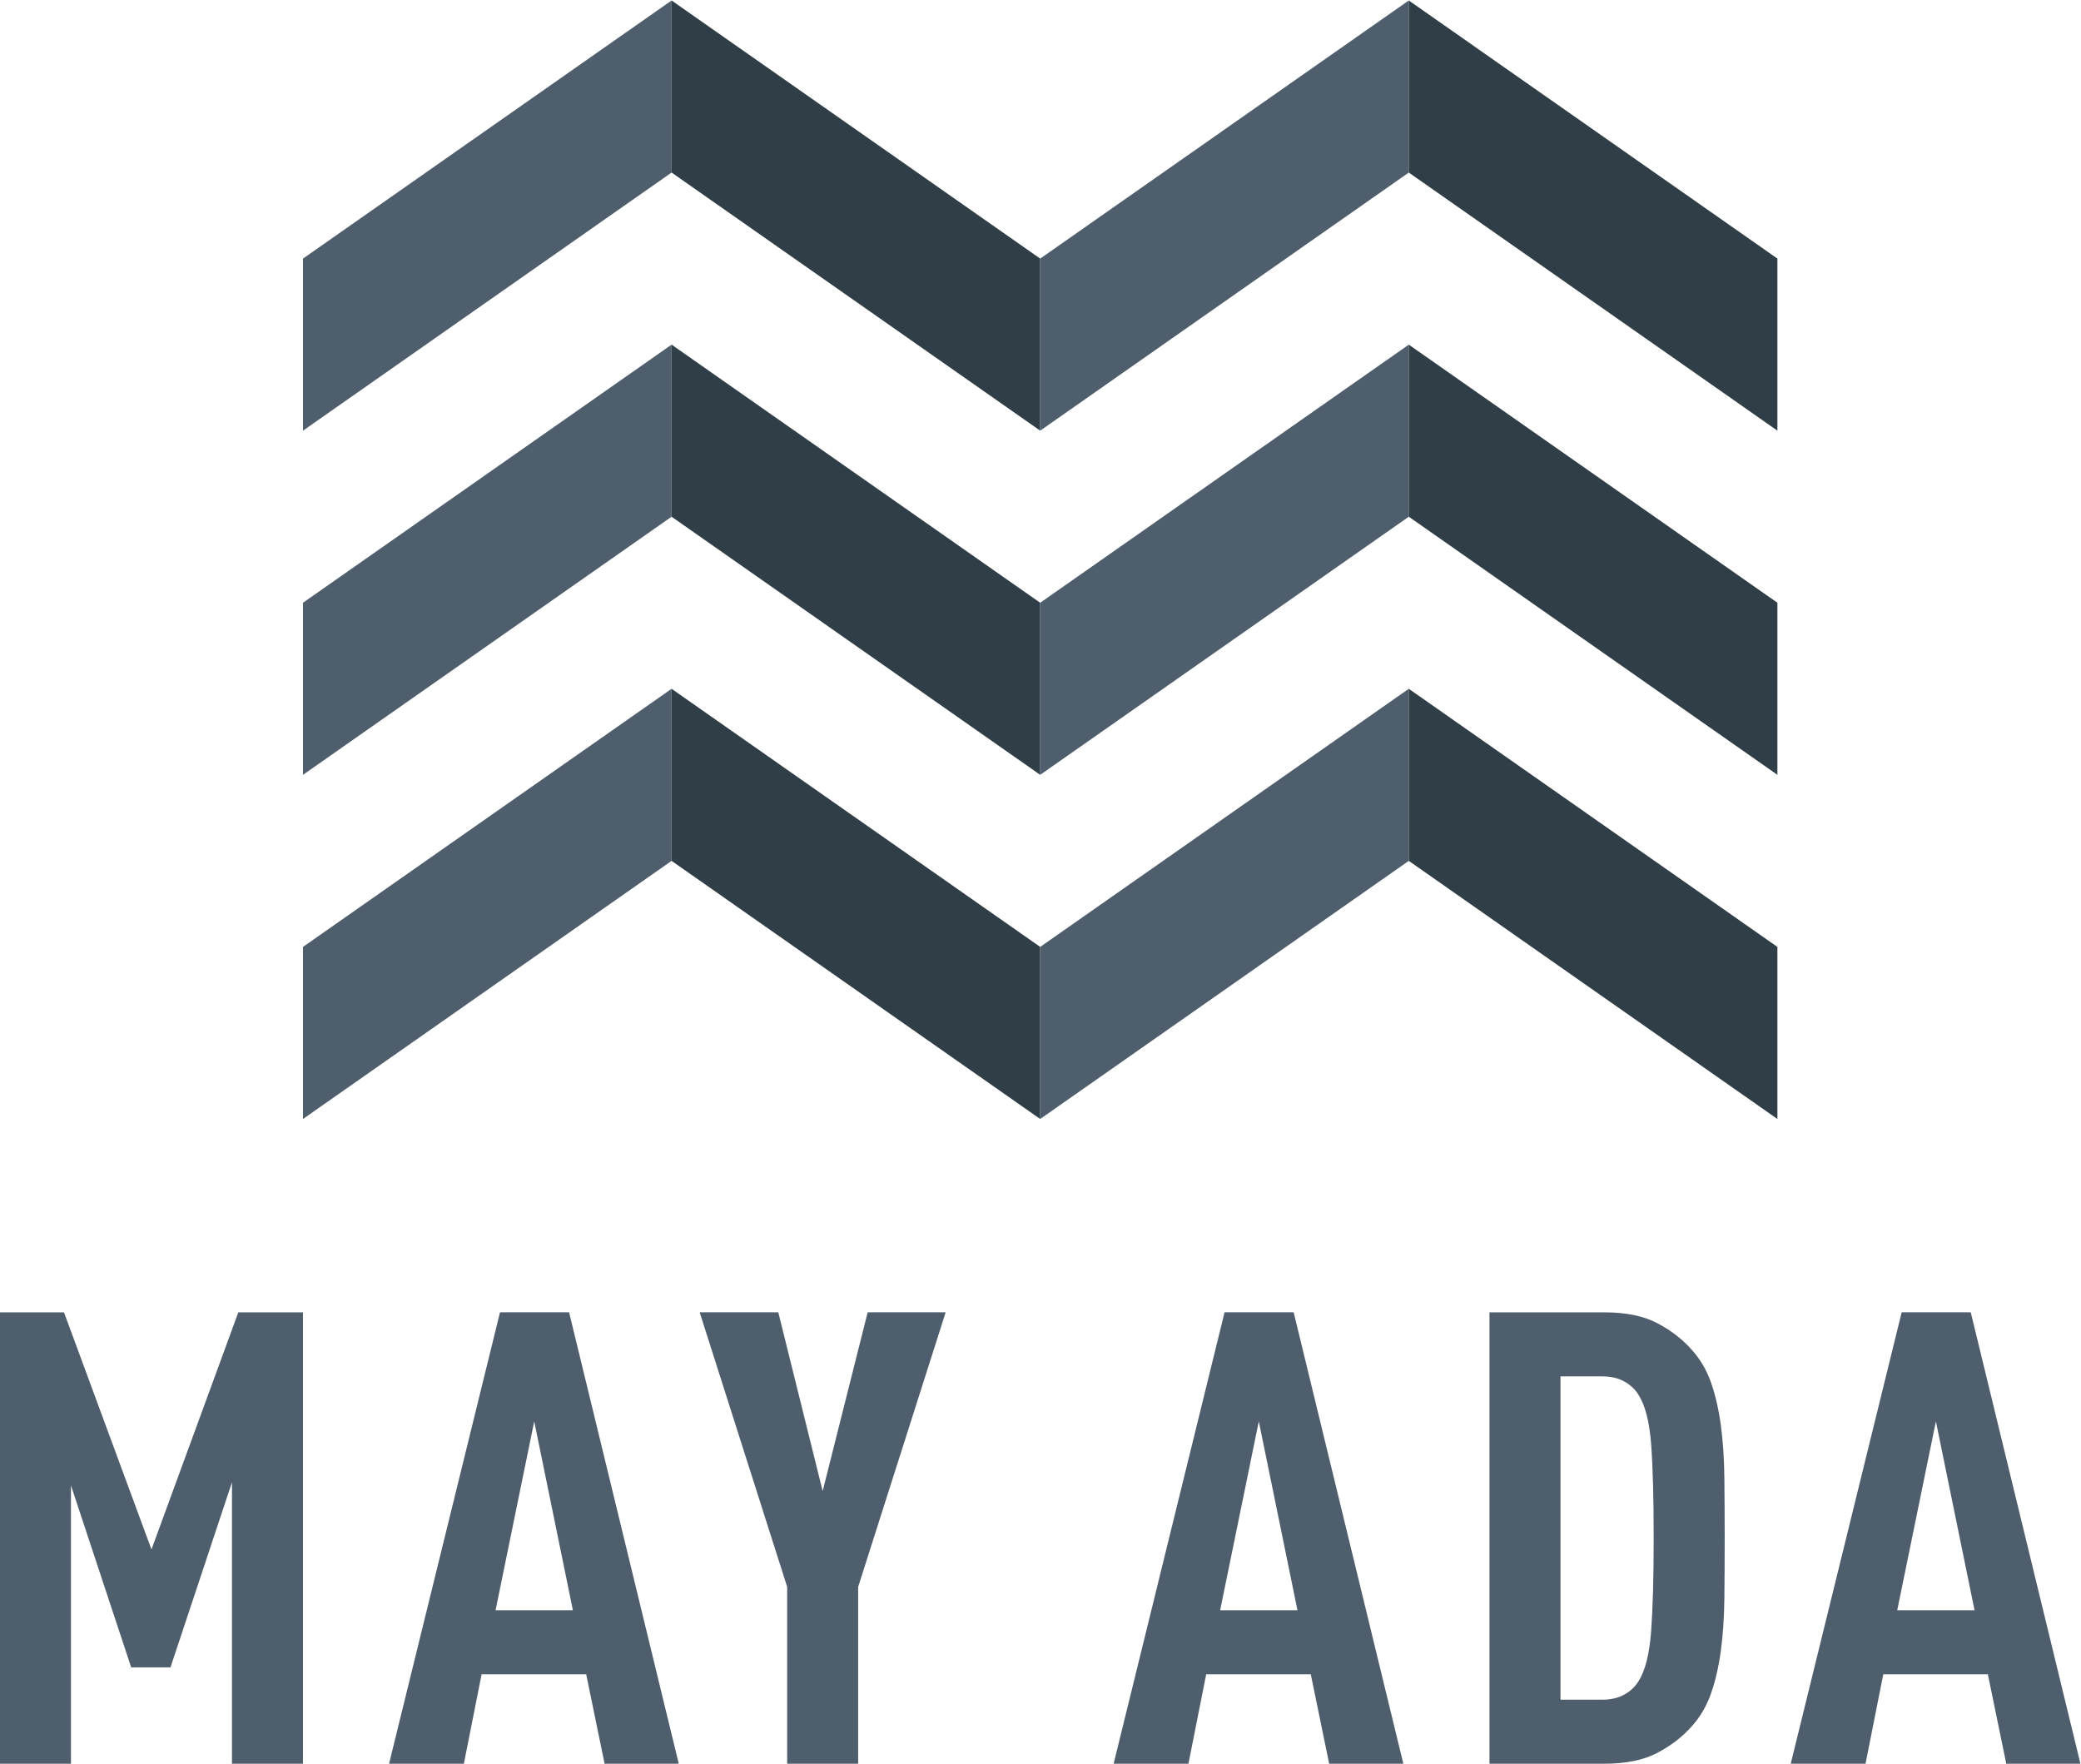
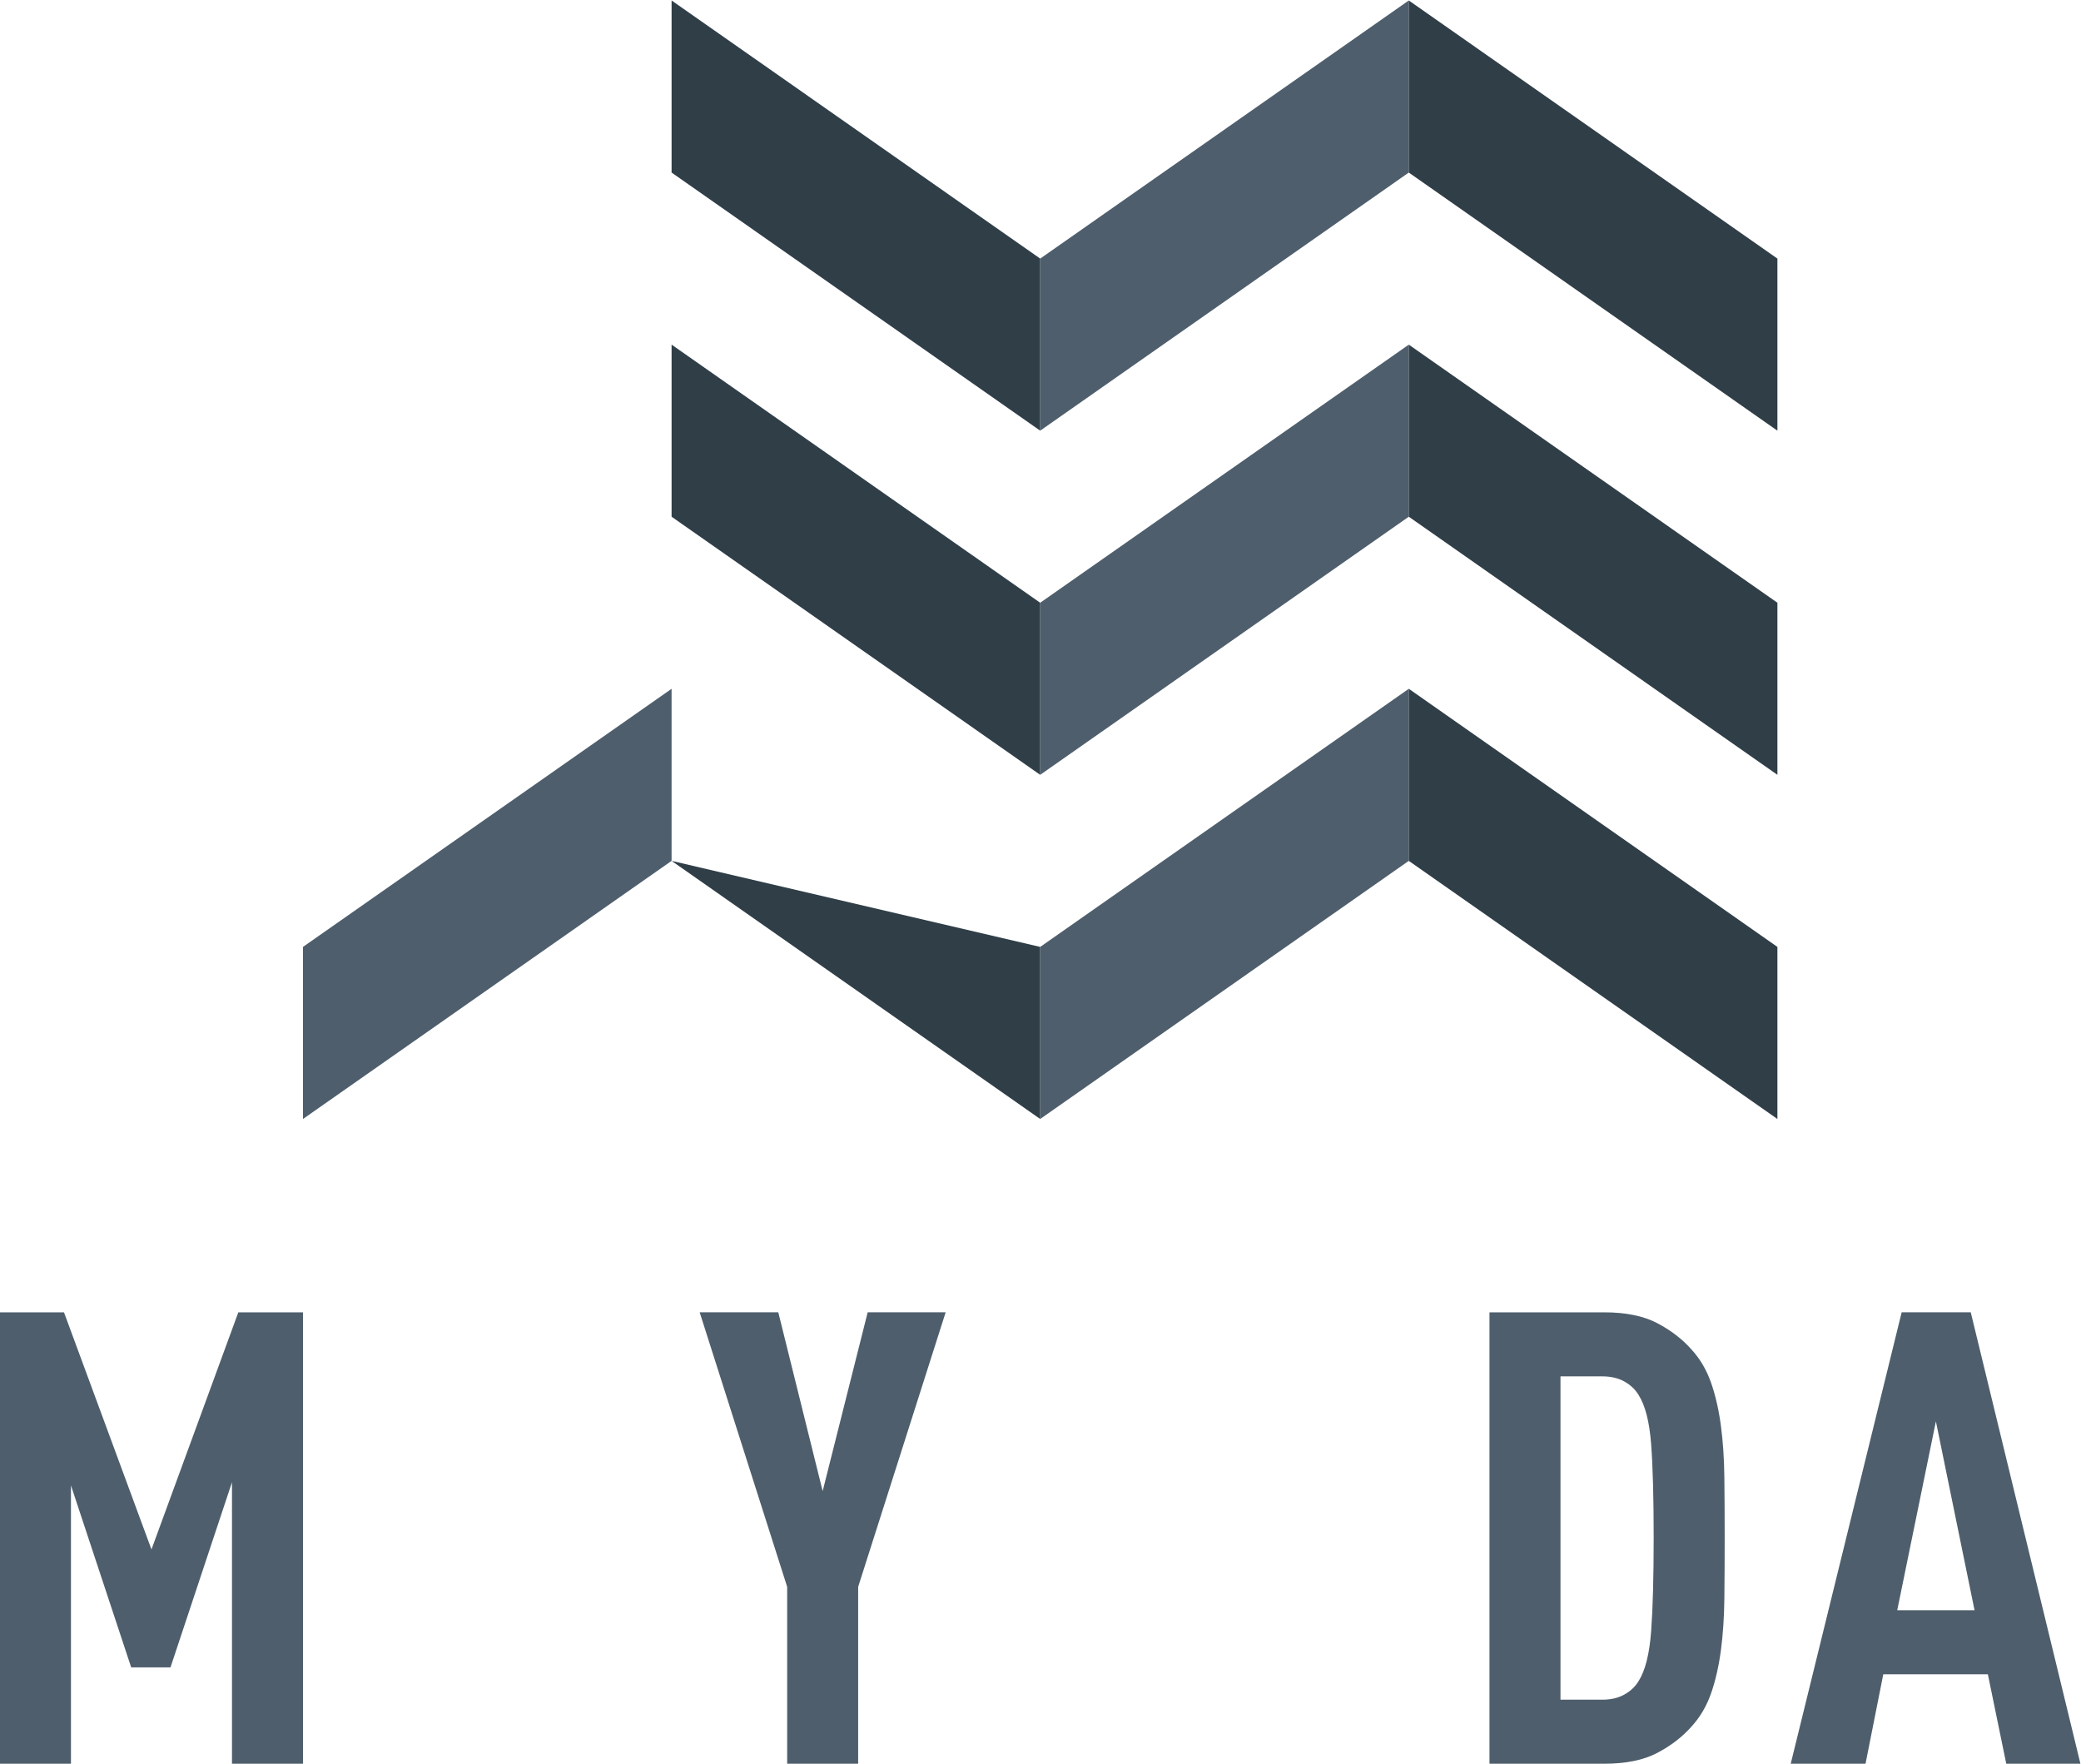
<svg xmlns="http://www.w3.org/2000/svg" viewBox="0 0 382.961 324.542" height="324.542" width="382.961" xml:space="preserve" id="svg2" version="1.1">
  <defs id="defs6">
    <clipPath id="clipPath34" clipPathUnits="userSpaceOnUse">
      <path id="path32" d="M 0,283.465 H 340.157 V 0 H 0 Z" />
    </clipPath>
  </defs>
  <g transform="matrix(1.333,0,0,-1.333,-35.291,351.247)" id="g10">
    <g transform="translate(58.501,20.029)" id="g12">
      <path id="path14" style="fill:#4e5e6c;fill-opacity:1;fill-rule:nonzero;stroke:none" d="M 0,0 V 38.858 L -8.489,13.304 h -5.427 L -22.23,38.422 V 0 h -9.802 v 62.313 h 8.84 L -11.115,29.581 0.875,62.313 H 9.802 V 0 Z" />
    </g>
    <g transform="translate(100.228,67.29)" id="g16">
-       <path id="path18" style="fill:#4e5e6c;fill-opacity:1;fill-rule:nonzero;stroke:none" d="M 0,0 -5.339,-26.08 H 5.338 Z m 9.714,-47.261 -2.538,12.34 h -14.44 l -2.451,-12.34 h -10.327 l 15.316,62.314 h 9.539 l 15.141,-62.314 z" />
-     </g>
+       </g>
    <g transform="translate(144.949,44.447)" id="g20">
      <path id="path22" style="fill:#4e5e6c;fill-opacity:1;fill-rule:nonzero;stroke:none" d="M 0,0 V -24.418 H -9.802 V 0 L -21.88,37.896 h 10.853 l 6.126,-24.68 6.214,24.68 h 10.765 z" />
    </g>
    <g transform="translate(200.259,67.29)" id="g24">
-       <path id="path26" style="fill:#4e5e6c;fill-opacity:1;fill-rule:nonzero;stroke:none" d="M 0,0 -5.339,-26.08 H 5.339 Z m 9.715,-47.261 -2.538,12.34 H -7.265 l -2.45,-12.34 h -10.327 l 15.315,62.314 h 9.54 l 15.141,-62.314 z" />
-     </g>
+       </g>
    <g id="g28">
      <g clip-path="url(#clipPath34)" id="g30">
        <g transform="translate(254.774,51.273)" id="g36">
          <path id="path38" style="fill:#4e5e6c;fill-opacity:1;fill-rule:nonzero;stroke:none" d="m 0,0 c 0,5.483 -0.118,9.772 -0.351,12.865 -0.233,3.093 -0.817,5.367 -1.75,6.827 -0.467,0.758 -1.124,1.37 -1.968,1.838 -0.848,0.467 -1.854,0.7 -3.02,0.7 h -5.777 v -44.635 h 5.777 c 1.166,0 2.172,0.233 3.02,0.701 0.844,0.467 1.501,1.078 1.968,1.837 0.933,1.459 1.517,3.764 1.75,6.914 C -0.118,-9.802 0,-5.484 0,0 m 9.802,-0.087 c 0,-2.976 -0.016,-5.763 -0.044,-8.358 -0.03,-2.597 -0.19,-4.989 -0.482,-7.176 -0.293,-2.189 -0.744,-4.158 -1.356,-5.908 -0.612,-1.751 -1.503,-3.268 -2.669,-4.551 -1.284,-1.46 -2.875,-2.685 -4.77,-3.676 -1.896,-0.993 -4.333,-1.488 -7.308,-1.488 h -15.841 v 62.313 h 15.841 c 2.975,0 5.412,-0.496 7.308,-1.488 1.895,-0.992 3.486,-2.217 4.77,-3.675 C 6.417,24.622 7.308,23.105 7.92,21.355 8.532,19.604 8.983,17.636 9.276,15.448 9.568,13.26 9.728,10.866 9.758,8.271 9.786,5.674 9.802,2.889 9.802,-0.087" />
        </g>
        <g transform="translate(293.735,67.29)" id="g40">
          <path id="path42" style="fill:#4e5e6c;fill-opacity:1;fill-rule:nonzero;stroke:none" d="M 0,0 -5.339,-26.08 H 5.338 Z m 9.714,-47.261 -2.538,12.34 H -7.265 l -2.45,-12.34 h -10.327 l 15.315,62.314 h 9.54 l 15.141,-62.314 z" />
        </g>
        <g transform="translate(170.079,180.295)" id="g44">
          <path id="path46" style="fill:#2f3e47;fill-opacity:1;fill-rule:nonzero;stroke:none" d="M 0,0 V -23.754 L -50.888,11.877 V 35.632 Z" />
        </g>
        <g transform="translate(220.966,215.927)" id="g48">
          <path id="path50" style="fill:#4e5e6c;fill-opacity:1;fill-rule:nonzero;stroke:none" d="m 0,0 v -23.754 l -50.888,-35.632 v 23.754 z" />
        </g>
        <g transform="translate(170.079,132.786)" id="g52">
-           <path id="path54" style="fill:#2f3e47;fill-opacity:1;fill-rule:nonzero;stroke:none" d="M 0,0 V -23.754 L -50.888,11.877 V 35.632 Z" />
+           <path id="path54" style="fill:#2f3e47;fill-opacity:1;fill-rule:nonzero;stroke:none" d="M 0,0 V -23.754 L -50.888,11.877 Z" />
        </g>
        <g transform="translate(220.966,168.418)" id="g56">
          <path id="path58" style="fill:#4e5e6c;fill-opacity:1;fill-rule:nonzero;stroke:none" d="m 0,0 v -23.754 l -50.888,-35.632 v 23.754 z" />
        </g>
        <g transform="translate(119.191,263.435)" id="g60">
-           <path id="path62" style="fill:#4e5e6c;fill-opacity:1;fill-rule:nonzero;stroke:none" d="m 0,0 v -23.754 l -50.888,-35.632 v 23.754 z" />
-         </g>
+           </g>
        <g transform="translate(119.191,215.927)" id="g64">
-           <path id="path66" style="fill:#4e5e6c;fill-opacity:1;fill-rule:nonzero;stroke:none" d="m 0,0 v -23.754 l -50.888,-35.632 v 23.754 z" />
-         </g>
+           </g>
        <g transform="translate(119.191,168.418)" id="g68">
          <path id="path70" style="fill:#4e5e6c;fill-opacity:1;fill-rule:nonzero;stroke:none" d="m 0,0 v -23.754 l -50.888,-35.632 v 23.754 z" />
        </g>
        <g transform="translate(170.079,227.804)" id="g72">
          <path id="path74" style="fill:#2f3e47;fill-opacity:1;fill-rule:nonzero;stroke:none" d="M 0,0 V -23.754 L -50.888,11.877 V 35.632 Z" />
        </g>
        <g transform="translate(220.966,263.435)" id="g76">
          <path id="path78" style="fill:#4e5e6c;fill-opacity:1;fill-rule:nonzero;stroke:none" d="m 0,0 v -23.754 l -50.888,-35.632 v 23.754 z" />
        </g>
        <g transform="translate(271.855,227.804)" id="g80">
          <path id="path82" style="fill:#2f3e47;fill-opacity:1;fill-rule:nonzero;stroke:none" d="M 0,0 V -23.754 L -50.889,11.877 V 35.632 Z" />
        </g>
        <g transform="translate(271.855,180.295)" id="g84">
          <path id="path86" style="fill:#2f3e47;fill-opacity:1;fill-rule:nonzero;stroke:none" d="M 0,0 V -23.754 L -50.889,11.877 V 35.632 Z" />
        </g>
        <g transform="translate(271.855,132.786)" id="g88">
          <path id="path90" style="fill:#2f3e47;fill-opacity:1;fill-rule:nonzero;stroke:none" d="M 0,0 V -23.754 L -50.889,11.877 V 35.632 Z" />
        </g>
      </g>
    </g>
  </g>
</svg>